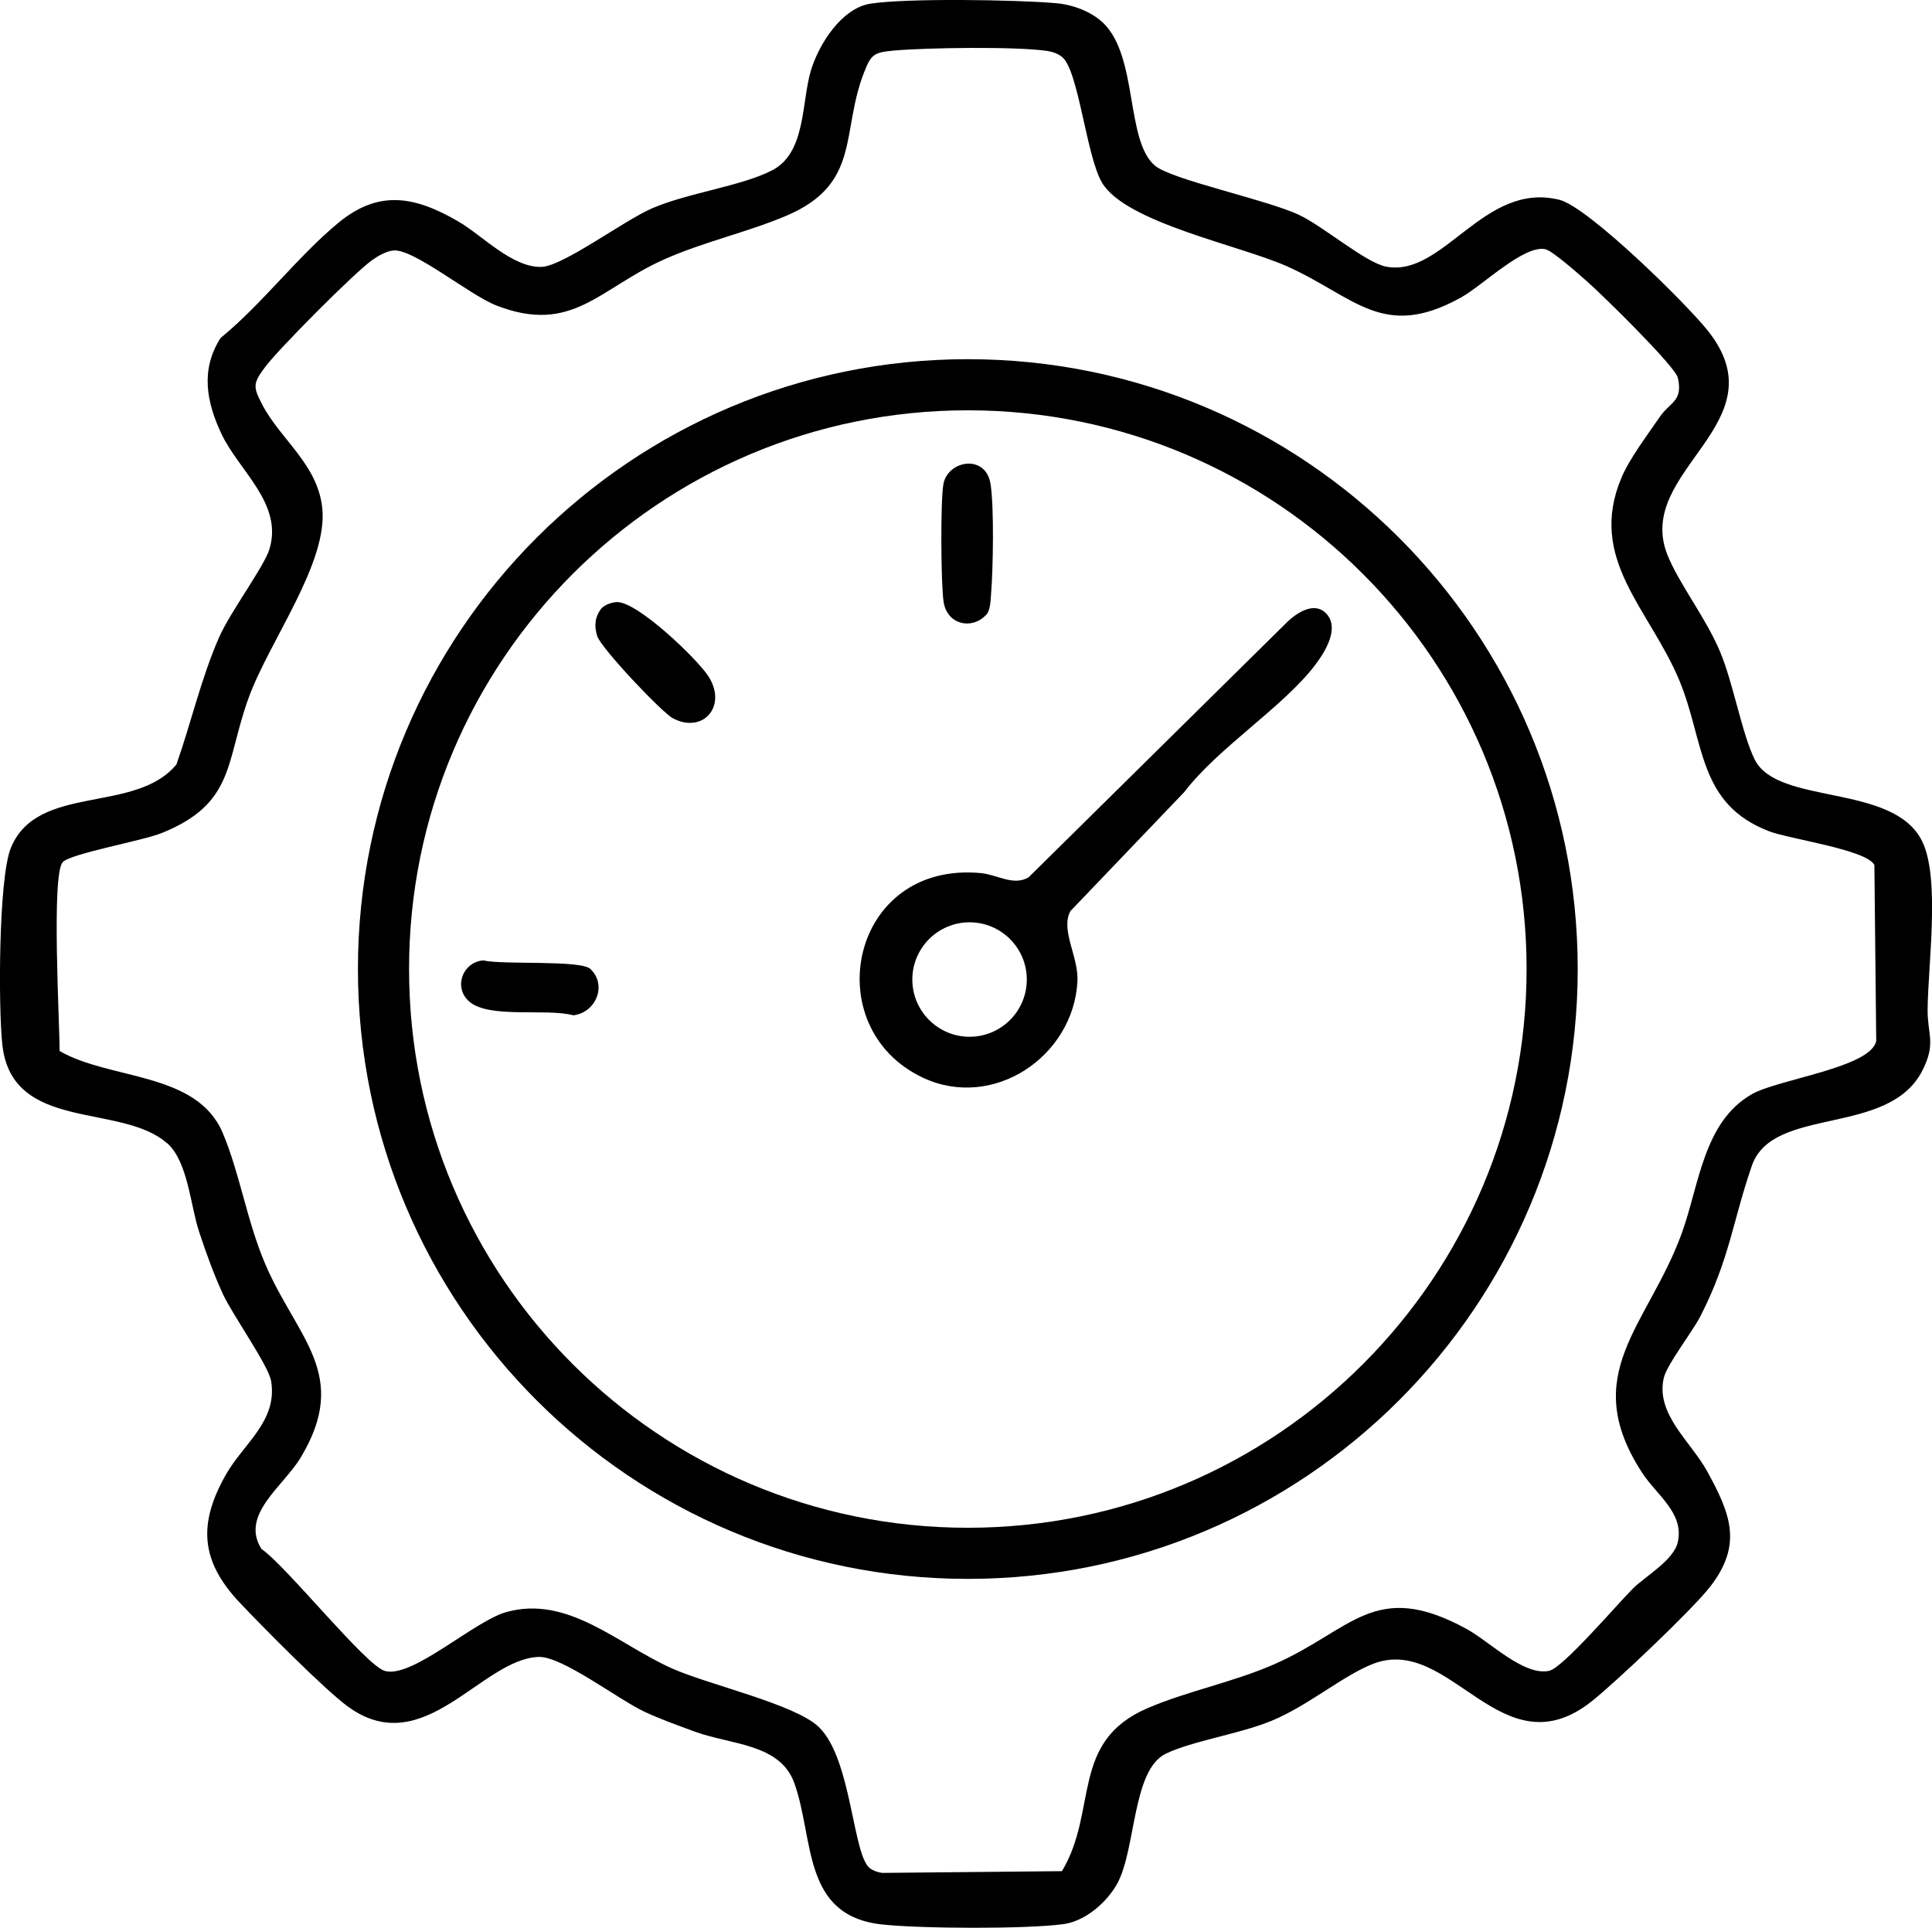
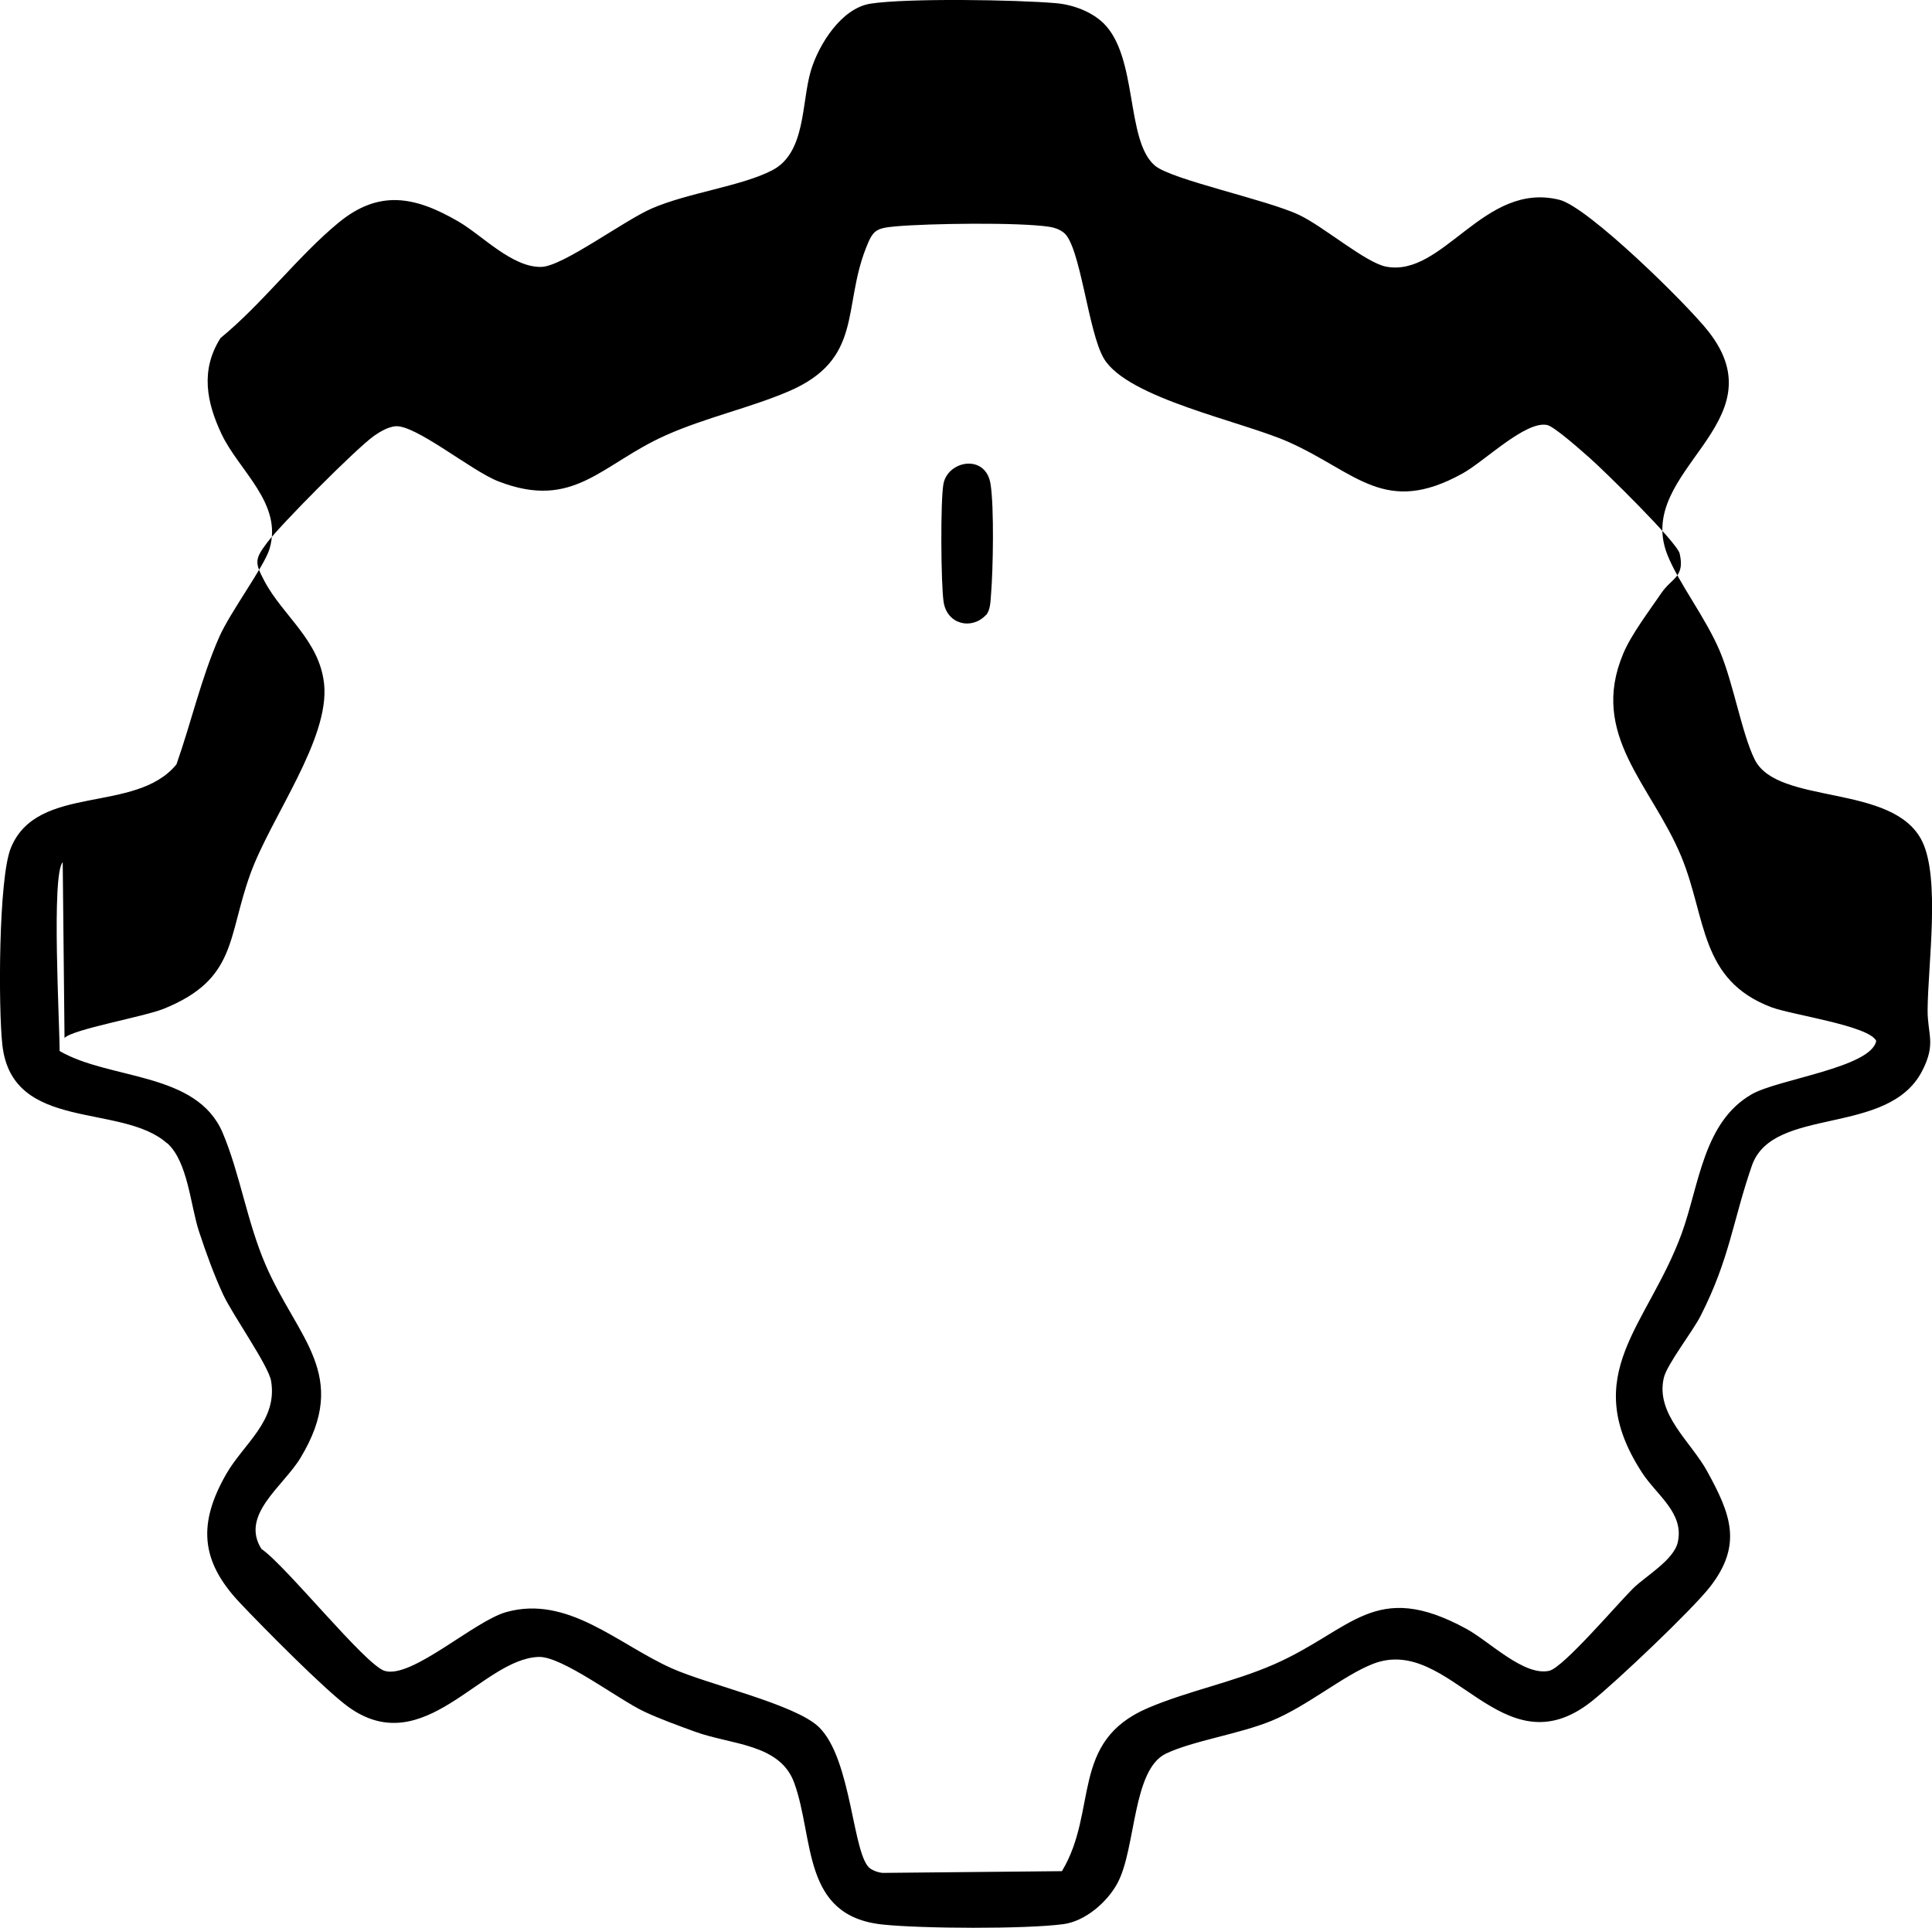
<svg xmlns="http://www.w3.org/2000/svg" id="katman_2" data-name="katman 2" viewBox="0 0 211.64 211.21">
  <g id="Layer_1" data-name="Layer 1">
    <g>
-       <path d="M18.3,125.25c-4.99-4.45-16.96-1.17-18.04-10.76-.45-4.01-.43-18.28.93-21.6,2.9-7.1,13.65-3.67,18.14-9.15,1.63-4.63,2.7-9.43,4.68-13.94,1.2-2.74,4.93-7.73,5.51-9.65,1.5-4.97-3.33-8.56-5.23-12.56-1.68-3.53-2.35-7.07-.13-10.56,4.53-3.7,8.51-9,12.92-12.63s8.33-2.93,13.14-.13c2.59,1.5,5.89,5.06,9.1,4.97,2.35-.07,9.07-5.11,12.12-6.42,3.96-1.71,9.82-2.43,13.16-4.17,3.7-1.92,3.18-7.4,4.23-10.92.86-2.86,3.34-6.83,6.53-7.33,4.05-.62,16.02-.43,20.34-.05,1.82.16,3.86.91,5.18,2.19,3.8,3.72,2.41,12.86,5.63,15.6,1.83,1.56,12.27,3.73,15.81,5.41,2.68,1.27,7.28,5.23,9.52,5.66,6.28,1.21,10.7-9.39,18.99-7.32,3.16.79,14,11.46,16.32,14.42,7.94,10.12-8.12,15.21-4.51,24.43,1.23,3.14,4.22,6.91,5.79,10.67,1.47,3.52,2.39,8.98,3.79,11.8,2.52,5.06,15.2,2.56,18.34,8.95,2,4.07.64,13.51.6,18.45-.02,2.76.96,3.69-.6,6.72-3.73,7.23-16.36,3.78-18.65,10.37-2.1,6.06-2.42,10.19-5.62,16.46-.88,1.73-3.69,5.32-4.03,6.79-.92,3.98,2.96,6.97,4.75,10.23,2.56,4.66,3.91,8.01.35,12.62-1.93,2.5-10.36,10.49-12.98,12.57-9.92,7.88-15.47-7.43-24-4.08-3.26,1.28-7.11,4.59-11.09,6.23-3.53,1.45-8.63,2.19-11.56,3.59-3.7,1.76-3.27,10.36-5.31,14.18-1.11,2.08-3.52,4.17-5.9,4.5-4.11.56-15.67.5-19.89.04-8.82-.95-7.41-9.37-9.62-15.5-1.56-4.32-6.89-4.17-10.85-5.61-1.78-.65-3.89-1.41-5.59-2.21-2.86-1.35-9-6.07-11.55-5.99-6.28.2-12.55,11.46-20.85,5.48-2.57-1.85-9.51-8.88-11.93-11.45-4.3-4.57-4.55-8.66-1.46-14.06,1.93-3.37,5.64-5.82,4.92-10.19-.28-1.7-4.18-7.18-5.25-9.47-1.03-2.22-1.87-4.56-2.64-6.89-.96-2.91-1.22-7.67-3.5-9.71ZM6.87,94.46c-1.26,1.33-.33,17.75-.34,20.68,5.5,3.2,15.03,2.24,17.87,8.98,1.88,4.45,2.65,9.68,4.67,14.39,3.48,8.12,9.36,12.07,3.85,21.2-1.9,3.14-6.64,6.25-4.28,9.98,2.68,1.82,11.39,12.73,13.5,13.36,2.96.89,9.78-5.45,13.31-6.44,6.76-1.9,12.25,3.53,18.14,6.16,4.06,1.81,13.49,3.92,16.1,6.42,3.67,3.53,3.69,14.27,5.68,15.54.39.25.82.39,1.28.45l19.68-.19c4-6.66.83-14.2,9.41-17.87,4.37-1.87,9.36-2.83,13.83-4.79,8.57-3.76,11-9.37,21.06-3.89,2.55,1.39,6.3,5.21,9.08,4.6,1.53-.34,7.47-7.33,9.18-9.02,1.35-1.34,4.45-3.09,4.9-5.06.73-3.2-2.3-5.15-3.9-7.61-7.05-10.83.62-16.08,4.32-26.19,1.94-5.31,2.36-12.22,7.68-15.28,2.89-1.66,13.09-2.92,13.64-5.85l-.2-19.26c-.8-1.67-9.23-2.84-11.47-3.68-7.92-2.99-7.1-9.8-9.89-16.53-3.25-7.83-10.11-13.3-6.35-22.22.89-2.12,2.85-4.68,4.18-6.64,1.14-1.67,2.59-1.72,2-4.31-.28-1.26-8.31-9.12-9.87-10.49-.85-.75-3.85-3.43-4.65-3.6-2.36-.49-6.86,3.98-9.25,5.3-8.54,4.74-11.62-.1-19.03-3.42-5.14-2.3-17.68-4.78-20.28-9.17-1.73-2.92-2.57-12.41-4.4-13.79-.46-.35-.97-.54-1.54-.63-3.35-.52-13.31-.37-16.88-.05-2.16.2-2.47.41-3.24,2.38-2.59,6.59-.28,12.21-8.53,15.72-4.26,1.81-9.03,2.84-13.4,4.79-7.08,3.16-10.03,8.25-18.32,5.05-2.98-1.15-9.13-6.28-11.33-6.04-.8.09-1.67.6-2.32,1.06-1.95,1.39-10.2,9.69-11.7,11.69-1.37,1.82-1.36,2.19-.29,4.21,2.02,3.81,6,6.45,6.53,11.22.67,6.06-5.81,14.61-8.07,20.85-2.54,7.01-1.47,11.53-9.48,14.78-2.17.88-9.97,2.24-10.88,3.2Z" />
-       <path d="M172.83,106.16c0,36.9-29.91,66.81-66.81,66.81s-66.81-29.91-66.81-66.81,29.91-66.81,66.81-66.81,66.81,29.91,66.81,66.81ZM167.23,106.16c0-33.8-27.4-61.21-61.21-61.21s-61.21,27.4-61.21,61.21,27.4,61.21,61.21,61.21,61.21-27.4,61.21-61.21Z" />
-       <path d="M145.24,67.17c1.6,1.61-.13,4.32-1.21,5.73-3.48,4.56-10.62,9.04-14.29,13.86l-12.49,13.06c-1.1,2.09.91,4.99.78,7.67-.43,8.28-9.27,14.2-16.96,10.56-11.61-5.49-7.96-23.75,6.38-22.4,1.79.17,3.59,1.45,5.23.46l28.33-27.97c1.03-1,2.95-2.26,4.23-.97ZM112.48,107.31c0-3.46-2.81-6.27-6.27-6.27s-6.27,2.81-6.27,6.27,2.81,6.27,6.27,6.27,6.27-2.81,6.27-6.27Z" />
-       <path d="M67.61,65.96c2.28.01,8.66,6.14,9.94,8.05,2.2,3.3-.51,6.42-3.82,4.69-1.24-.65-7.9-7.71-8.31-9.02-.35-1.11-.26-2.1.47-3.04.39-.4,1.17-.68,1.73-.68Z" />
+       <path d="M18.3,125.25c-4.99-4.45-16.96-1.17-18.04-10.76-.45-4.01-.43-18.28.93-21.6,2.9-7.1,13.65-3.67,18.14-9.15,1.63-4.63,2.7-9.43,4.68-13.94,1.2-2.74,4.93-7.73,5.51-9.65,1.5-4.97-3.33-8.56-5.23-12.56-1.68-3.53-2.35-7.07-.13-10.56,4.53-3.7,8.51-9,12.92-12.63s8.33-2.93,13.14-.13c2.59,1.5,5.89,5.06,9.1,4.97,2.35-.07,9.07-5.11,12.12-6.42,3.96-1.71,9.82-2.43,13.16-4.17,3.7-1.92,3.18-7.4,4.23-10.92.86-2.86,3.34-6.83,6.53-7.33,4.05-.62,16.02-.43,20.34-.05,1.82.16,3.86.91,5.18,2.19,3.8,3.72,2.41,12.86,5.63,15.6,1.83,1.56,12.27,3.73,15.81,5.41,2.68,1.27,7.28,5.23,9.52,5.66,6.28,1.21,10.7-9.39,18.99-7.32,3.16.79,14,11.46,16.32,14.42,7.94,10.12-8.12,15.21-4.51,24.43,1.23,3.14,4.22,6.91,5.79,10.67,1.47,3.52,2.39,8.98,3.79,11.8,2.52,5.06,15.2,2.56,18.34,8.95,2,4.07.64,13.51.6,18.45-.02,2.76.96,3.69-.6,6.72-3.73,7.23-16.36,3.78-18.65,10.37-2.1,6.06-2.42,10.19-5.62,16.46-.88,1.73-3.69,5.32-4.03,6.79-.92,3.98,2.96,6.97,4.75,10.23,2.56,4.66,3.91,8.01.35,12.62-1.93,2.5-10.36,10.49-12.98,12.57-9.92,7.88-15.47-7.43-24-4.08-3.26,1.28-7.11,4.59-11.09,6.23-3.53,1.45-8.63,2.19-11.56,3.59-3.7,1.76-3.27,10.36-5.31,14.18-1.11,2.08-3.52,4.17-5.9,4.5-4.11.56-15.67.5-19.89.04-8.82-.95-7.41-9.37-9.62-15.5-1.56-4.32-6.89-4.17-10.85-5.61-1.78-.65-3.89-1.41-5.59-2.21-2.86-1.35-9-6.07-11.55-5.99-6.28.2-12.55,11.46-20.85,5.48-2.57-1.85-9.51-8.88-11.93-11.45-4.3-4.57-4.55-8.66-1.46-14.06,1.93-3.37,5.64-5.82,4.92-10.19-.28-1.7-4.18-7.18-5.25-9.47-1.03-2.22-1.87-4.56-2.64-6.89-.96-2.91-1.22-7.67-3.5-9.71ZM6.87,94.46c-1.26,1.33-.33,17.75-.34,20.68,5.5,3.2,15.03,2.24,17.87,8.98,1.88,4.45,2.65,9.68,4.67,14.39,3.48,8.12,9.36,12.07,3.85,21.2-1.9,3.14-6.64,6.25-4.28,9.98,2.68,1.82,11.39,12.73,13.5,13.36,2.96.89,9.78-5.45,13.31-6.44,6.76-1.9,12.25,3.53,18.14,6.16,4.06,1.81,13.49,3.92,16.1,6.42,3.67,3.53,3.69,14.27,5.68,15.54.39.25.82.39,1.28.45l19.68-.19c4-6.66.83-14.2,9.41-17.87,4.37-1.87,9.36-2.83,13.83-4.79,8.57-3.76,11-9.37,21.06-3.89,2.55,1.39,6.3,5.21,9.08,4.6,1.53-.34,7.47-7.33,9.18-9.02,1.35-1.34,4.45-3.09,4.9-5.06.73-3.2-2.3-5.15-3.9-7.61-7.05-10.83.62-16.08,4.32-26.19,1.94-5.31,2.36-12.22,7.68-15.28,2.89-1.66,13.09-2.92,13.64-5.85c-.8-1.67-9.23-2.84-11.47-3.68-7.92-2.99-7.1-9.8-9.89-16.53-3.25-7.83-10.11-13.3-6.35-22.22.89-2.12,2.85-4.68,4.18-6.64,1.14-1.67,2.59-1.72,2-4.31-.28-1.26-8.31-9.12-9.87-10.49-.85-.75-3.85-3.43-4.65-3.6-2.36-.49-6.86,3.98-9.25,5.3-8.54,4.74-11.62-.1-19.03-3.42-5.14-2.3-17.68-4.78-20.28-9.17-1.73-2.92-2.57-12.41-4.4-13.79-.46-.35-.97-.54-1.54-.63-3.35-.52-13.31-.37-16.88-.05-2.16.2-2.47.41-3.24,2.38-2.59,6.59-.28,12.21-8.53,15.72-4.26,1.81-9.03,2.84-13.4,4.79-7.08,3.16-10.03,8.25-18.32,5.05-2.98-1.15-9.13-6.28-11.33-6.04-.8.09-1.67.6-2.32,1.06-1.95,1.39-10.2,9.69-11.7,11.69-1.37,1.82-1.36,2.19-.29,4.21,2.02,3.81,6,6.45,6.53,11.22.67,6.06-5.81,14.61-8.07,20.85-2.54,7.01-1.47,11.53-9.48,14.78-2.17.88-9.97,2.24-10.88,3.2Z" />
      <path d="M107.99,67.39c-1.55,1.64-4.23,1.03-4.62-1.43-.3-1.92-.36-11.14-.02-12.95.48-2.57,4.63-3.33,5.16.02.4,2.54.28,9.4.05,12.12-.06.71-.06,1.72-.56,2.25Z" />
-       <path d="M64.68,106.16c1.84,1.74.63,4.76-1.87,5.07-2.94-.8-9.26.4-11.42-1.52-1.73-1.53-.74-4.28,1.53-4.5,2.18.52,10.69-.08,11.77.95Z" />
    </g>
  </g>
</svg>